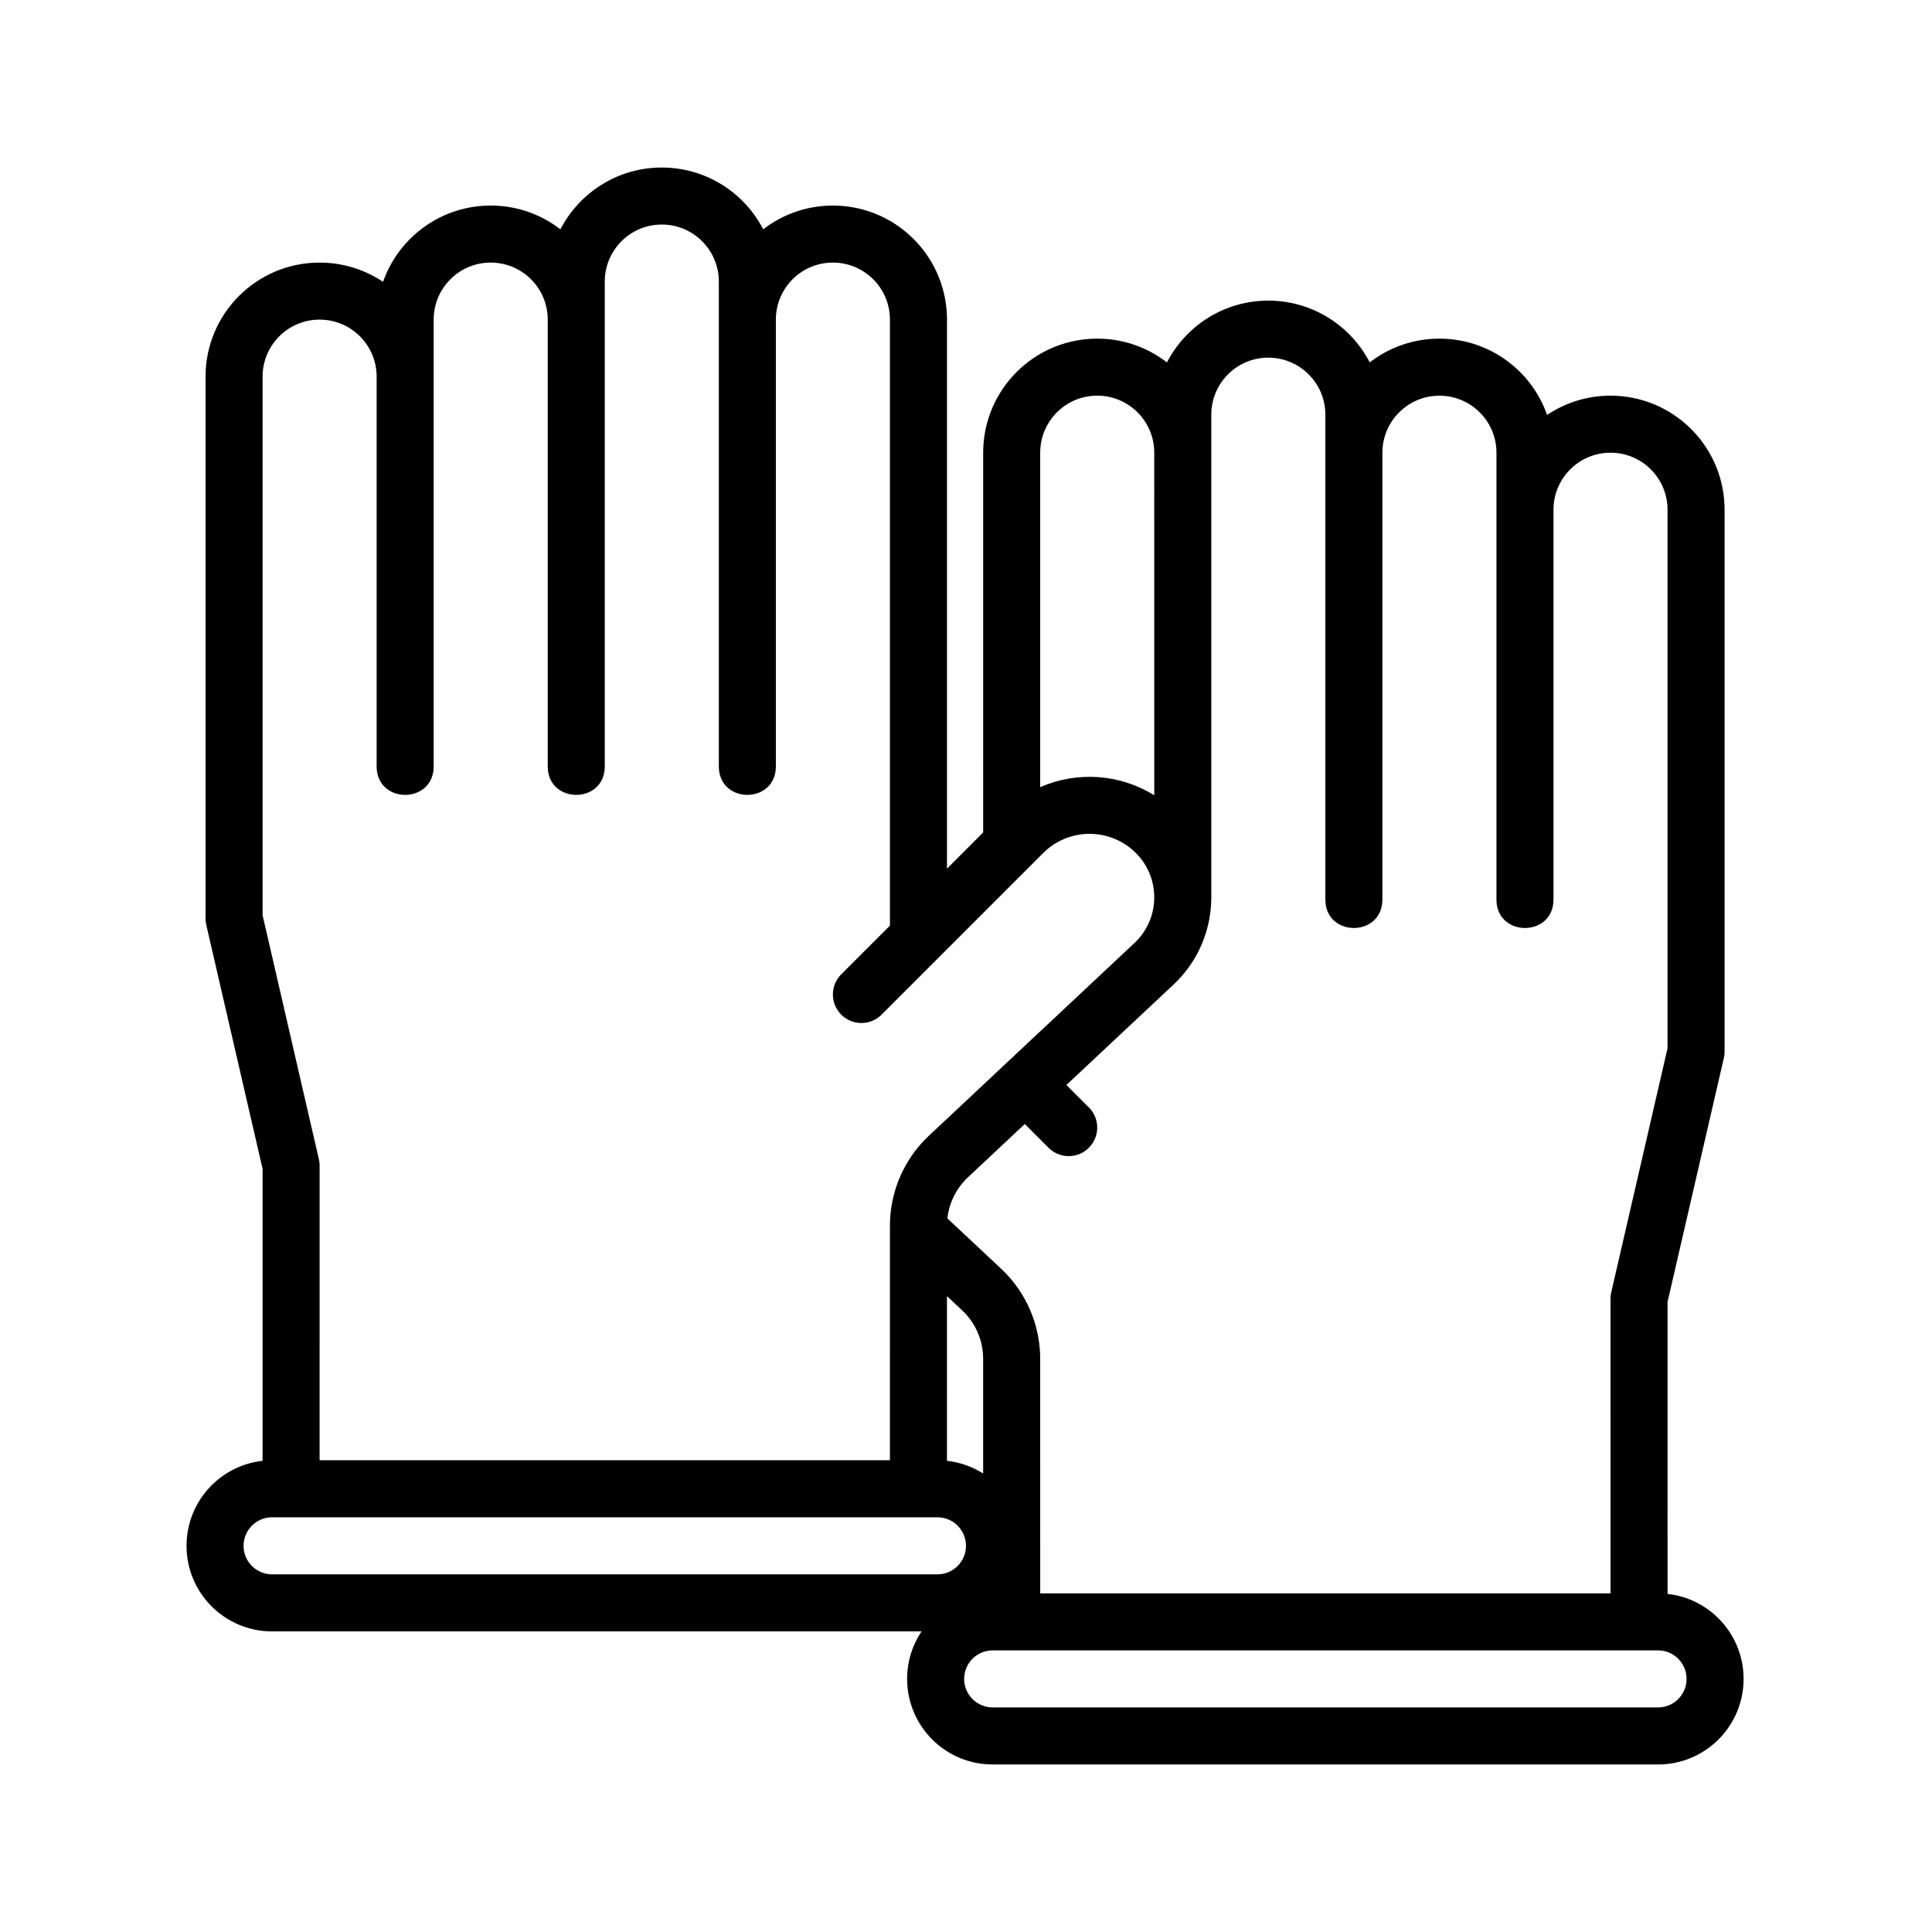
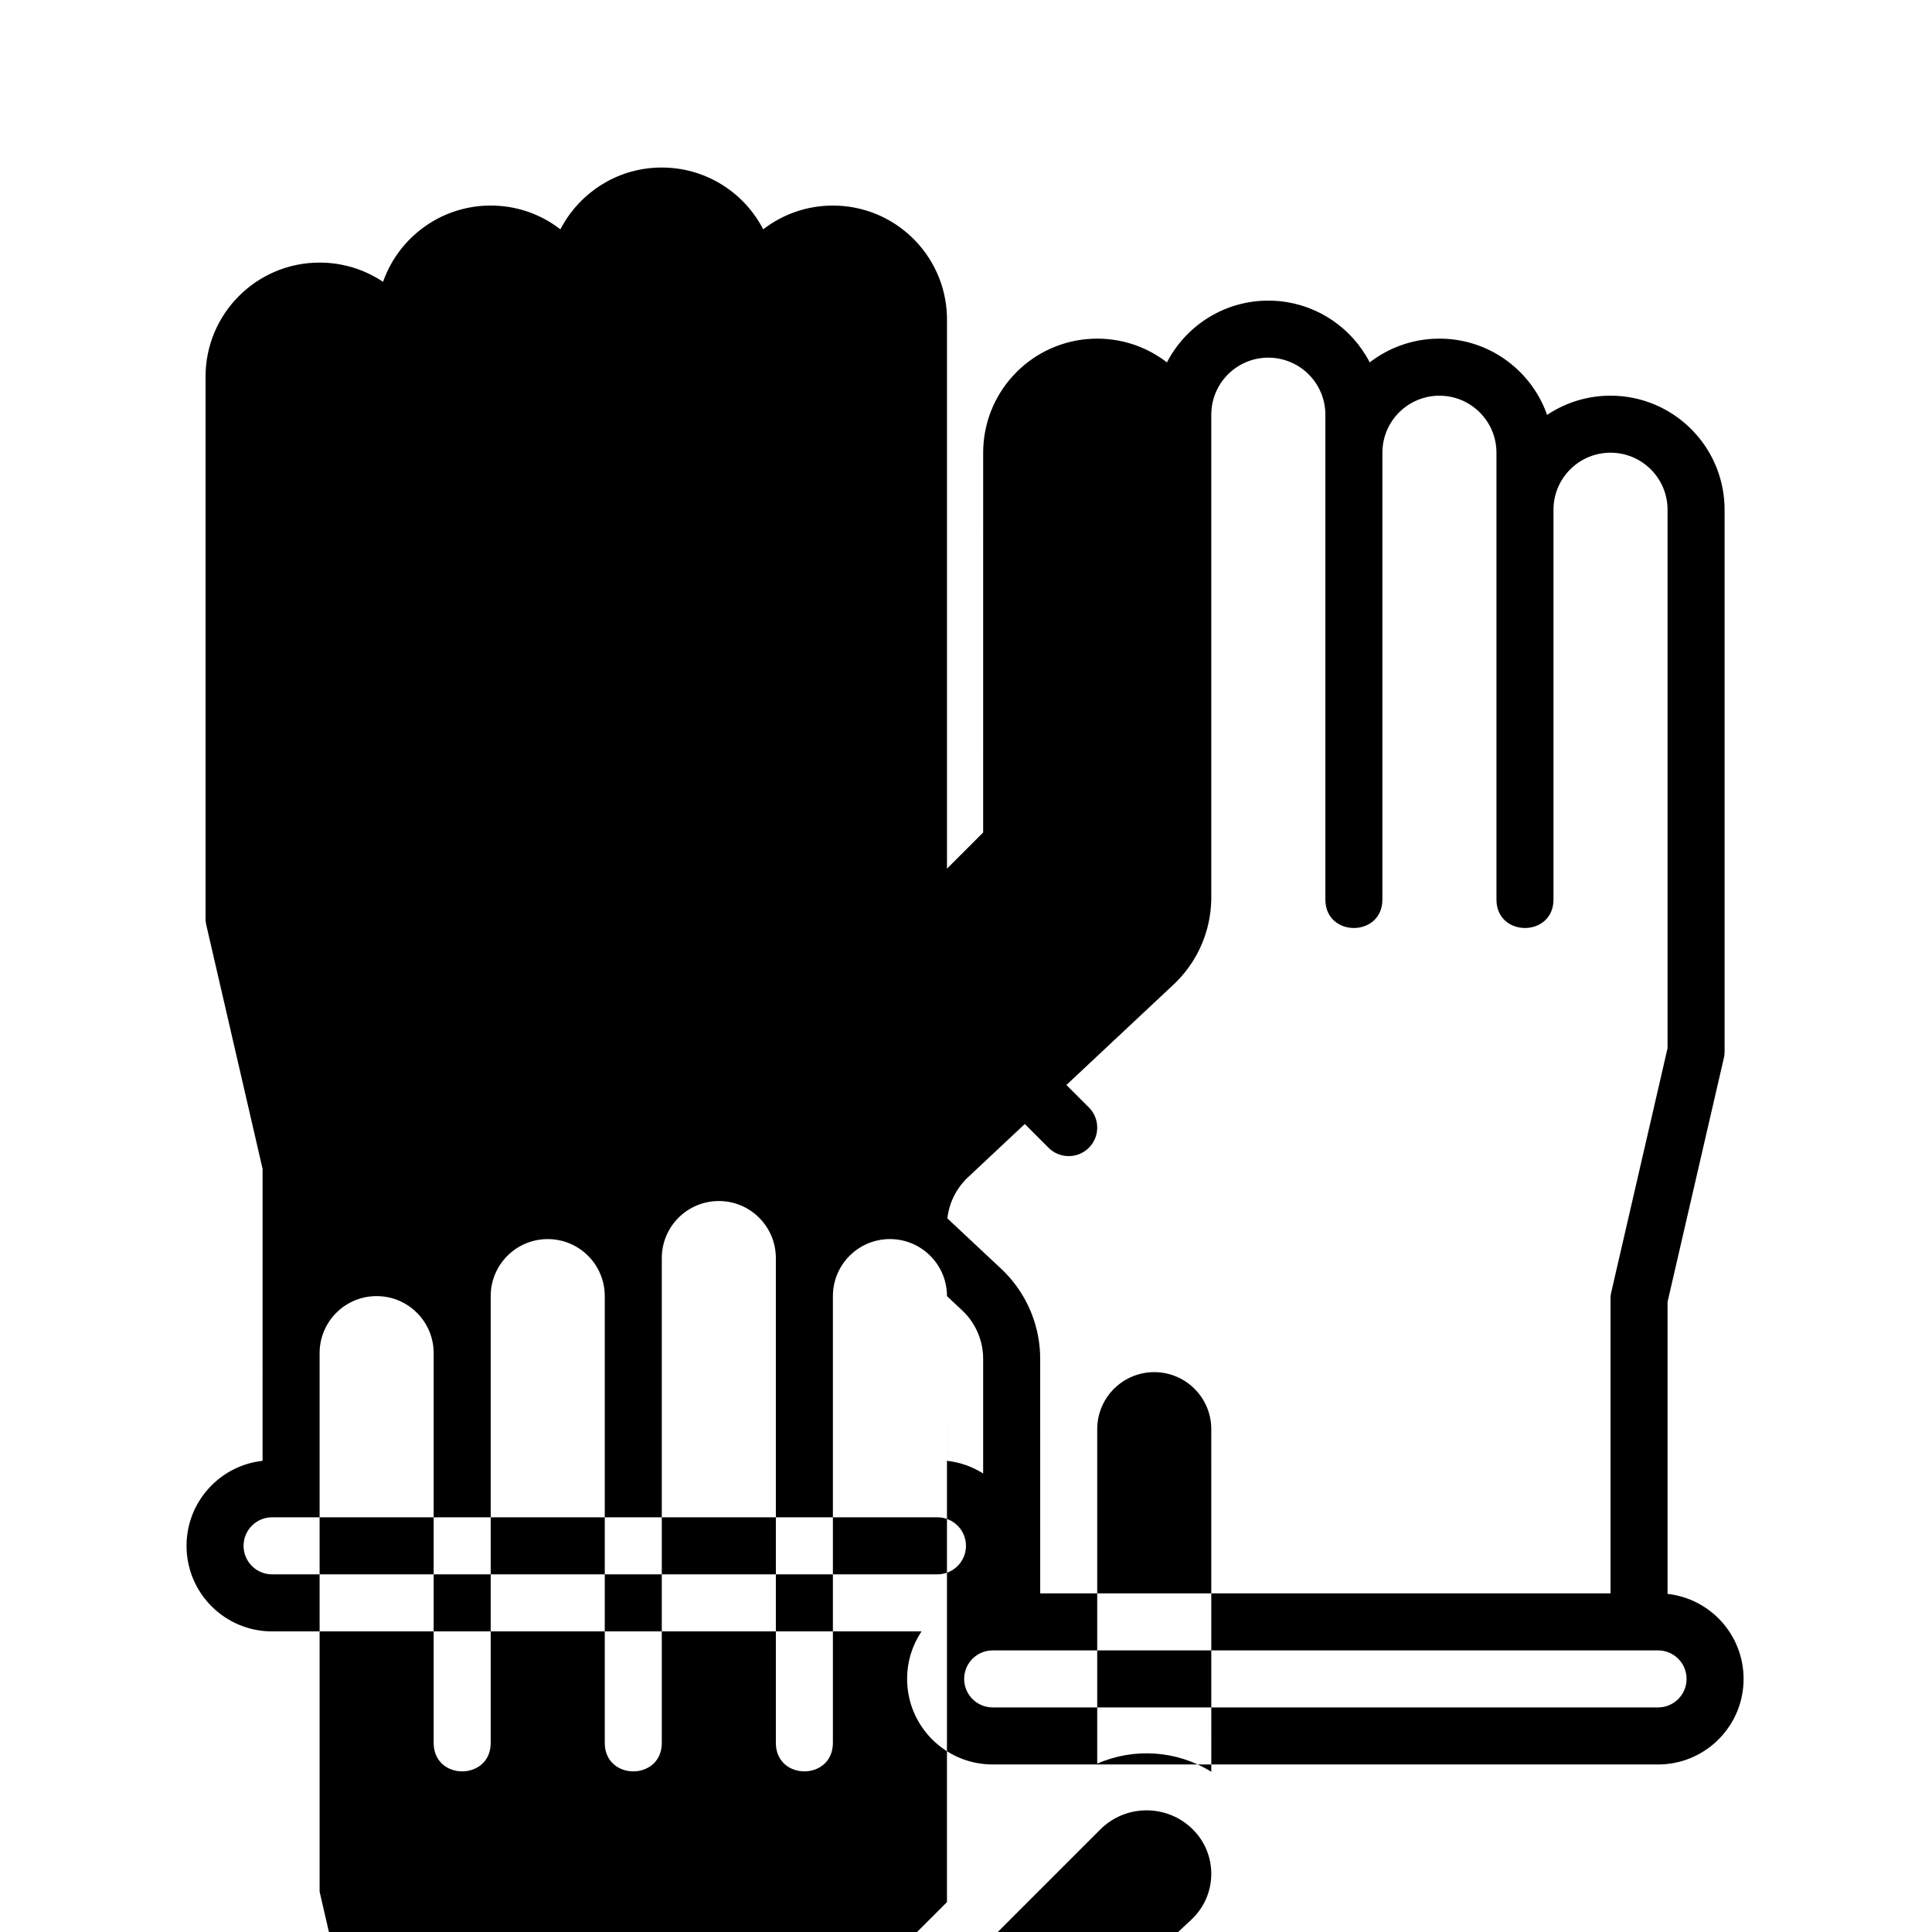
<svg xmlns="http://www.w3.org/2000/svg" fill="#000000" width="800px" height="800px" version="1.1" viewBox="144 144 512 512">
-   <path d="m319.39 188.4c11.383 0 21.293 6.293 26.449 15.586l0.422 0.789 0.277-0.215c4.781-3.606 10.668-5.828 17.059-6.062l1.133-0.02c16.316 0 29.613 12.922 30.211 29.094l0.02 1.133v145.5l9.586-9.594 0.004-100.64 0.023-1.133c0.582-15.793 13.277-28.492 29.074-29.074l1.133-0.02 1.133 0.02c5.902 0.219 11.371 2.125 15.938 5.258l1.121 0.805 0.277 0.215 0.422-0.785c5.156-9.297 15.07-15.59 26.453-15.59l1.133 0.023c10.469 0.383 19.578 6.094 24.699 14.5l0.617 1.066 0.418 0.785 0.281-0.215c4.699-3.547 10.469-5.75 16.738-6.047l1.453-0.035 1.133 0.02c11.984 0.441 22.184 7.856 26.664 18.305l0.457 1.133 0.273 0.762 0.355-0.234c4.738-3.082 10.391-4.871 16.461-4.871 16.316 0 29.613 12.926 30.207 29.094l0.023 1.137v143.59l-0.023 0.57-0.062 0.566-0.109 0.562-14.922 64.641 0.004 77.383c11.336 1.254 20.148 10.863 20.148 22.531 0 12.164-9.578 22.09-21.602 22.648l-1.07 0.023h-176.33c-12.52 0-22.672-10.148-22.672-22.672 0-4.66 1.406-8.992 3.82-12.594h-172.11c-12.523 0-22.672-10.152-22.672-22.672 0-11.668 8.812-21.277 20.148-22.531l0.004-77.383-14.922-64.645c-0.086-0.371-0.145-0.746-0.172-1.129l-0.02-0.57v-143.59c0-16.695 13.531-30.227 30.227-30.227 6.07 0 11.723 1.789 16.461 4.871l0.355 0.23 0.273-0.758c4.211-11.043 14.711-18.98 27.121-19.438l1.133-0.02c6.34 0 12.227 1.949 17.086 5.289l1.387 1.008 0.418-0.789c4.984-8.984 14.414-15.164 25.316-15.566zm264.01 392.97h-176.33c-4.172 0-7.559 3.383-7.559 7.555 0 3.93 3 7.156 6.832 7.523l0.727 0.035h176.33l0.73-0.035c3.832-0.367 6.828-3.594 6.828-7.523 0-4.172-3.383-7.555-7.559-7.555zm-103.28-342.59c-8.051 0-14.629 6.289-15.09 14.223l-0.027 0.891v128.47l-0.012 0.305c-0.211 7.766-3.262 15.457-9.094 21.375l-0.914 0.891-28.375 26.594 5.953 5.953 0.52 0.57c2.422 2.969 2.246 7.348-0.52 10.117-2.766 2.766-7.144 2.938-10.113 0.516l-0.574-0.516-6.293-6.297-15.051 14.113c-3.074 2.883-5 6.754-5.465 10.898l14.246 13.344 1.02 0.996c5.617 5.746 8.926 13.359 9.297 21.383l0.031 1.512 0.008 62.137h151.14l-0.004-78.09 0.023-0.57 0.062-0.566 0.109-0.562 14.918-64.668v-142.71l-0.023-0.891c-0.461-7.934-7.039-14.227-15.09-14.227-8.051 0-14.629 6.293-15.09 14.227l-0.023 0.891v103.28l-0.035 0.816c-0.746 8.719-13.469 8.98-14.941 0.793l-0.105-0.793-0.031-0.816v-118.39l-0.027-0.887c-0.461-7.934-7.039-14.227-15.09-14.227-8.047 0-14.629 6.293-15.086 14.227l-0.027 0.887v118.39l-0.035 0.816c-0.746 8.719-13.469 8.98-14.941 0.793l-0.102-0.793-0.035-0.816v-128.47l-0.027-0.891c-0.457-7.934-7.039-14.223-15.086-14.223zm-87.684 307.32h-176.33c-4.176 0-7.559 3.387-7.559 7.559 0 3.93 2.996 7.156 6.828 7.523l0.73 0.035h176.33c4.172 0 7.559-3.383 7.559-7.559 0-4.172-3.387-7.559-7.559-7.559zm2.519-58.621-0.004 43.648c3.5 0.387 6.762 1.566 9.594 3.363v-30.375l-0.035-1.121c-0.258-4.09-1.938-7.965-4.742-10.953l-0.793-0.789zm-15.113-258.78c0-8.348-6.769-15.113-15.117-15.113-8.047 0-14.629 6.293-15.086 14.227l-0.027 0.887v118.39l-0.035 0.816c-0.77 8.988-14.273 8.988-15.043 0l-0.035-0.816v-128.47c0-8.348-6.766-15.117-15.113-15.117-8.051 0-14.629 6.293-15.09 14.227l-0.027 0.891v128.47l-0.031 0.816c-0.773 8.988-14.277 8.988-15.047 0l-0.035-0.816v-118.39c0-8.348-6.766-15.113-15.113-15.113-8.051 0-14.629 6.293-15.09 14.227l-0.023 0.887v118.39l-0.035 0.816c-0.773 8.988-14.277 8.988-15.047 0l-0.035-0.816v-103.28c0-8.348-6.766-15.113-15.113-15.113-8.051 0-14.629 6.293-15.09 14.227l-0.023 0.887v142.71l14.918 64.668c0.086 0.371 0.145 0.75 0.176 1.129l0.02 0.57-0.004 78.09h151.14l0.008-57.676h-0.004l0.004-4.461c0-1.027 0.047-2.047 0.141-3.062 0.02-0.18 0.035-0.359 0.055-0.539 0.152-1.352 0.383-2.684 0.695-3.996 0.039-0.152 0.074-0.309 0.113-0.465 0.09-0.348 0.184-0.695 0.285-1.039 0.055-0.191 0.113-0.387 0.172-0.578 0.078-0.246 0.156-0.488 0.234-0.73 0.094-0.281 0.195-0.559 0.293-0.836 0.078-0.211 0.156-0.418 0.234-0.621 0.082-0.211 0.168-0.426 0.258-0.641 0.125-0.301 0.254-0.598 0.387-0.895 0.016-0.039 0.031-0.074 0.051-0.113 1.559-3.445 3.719-6.625 6.41-9.379l1.02-0.996 14.699-13.781 14.77-13.852v0.008l24.988-23.43c6.434-6.031 6.988-15.992 1.426-22.688l-0.672-0.758-0.371-0.387c-6.543-6.543-17.012-6.777-23.836-0.699l-0.742 0.699-42.824 42.824c-2.953 2.953-7.734 2.953-10.688 0-2.766-2.766-2.941-7.144-0.52-10.113l0.52-0.574 1.844-1.84c0-0.004 0-0.004-0.004-0.004l11.062-11.059zm54.934 20.152c-8.051 0-14.629 6.293-15.09 14.227l-0.027 0.887v88.641c9.711-4.266 21.078-3.551 30.234 2.148l-0.004-90.789-0.027-0.887c-0.457-7.934-7.039-14.227-15.086-14.227z" />
+   <path d="m319.39 188.4c11.383 0 21.293 6.293 26.449 15.586l0.422 0.789 0.277-0.215c4.781-3.606 10.668-5.828 17.059-6.062l1.133-0.02c16.316 0 29.613 12.922 30.211 29.094l0.02 1.133v145.5l9.586-9.594 0.004-100.64 0.023-1.133c0.582-15.793 13.277-28.492 29.074-29.074l1.133-0.02 1.133 0.02c5.902 0.219 11.371 2.125 15.938 5.258l1.121 0.805 0.277 0.215 0.422-0.785c5.156-9.297 15.07-15.59 26.453-15.59l1.133 0.023c10.469 0.383 19.578 6.094 24.699 14.5l0.617 1.066 0.418 0.785 0.281-0.215c4.699-3.547 10.469-5.75 16.738-6.047l1.453-0.035 1.133 0.02c11.984 0.441 22.184 7.856 26.664 18.305l0.457 1.133 0.273 0.762 0.355-0.234c4.738-3.082 10.391-4.871 16.461-4.871 16.316 0 29.613 12.926 30.207 29.094l0.023 1.137v143.59l-0.023 0.57-0.062 0.566-0.109 0.562-14.922 64.641 0.004 77.383c11.336 1.254 20.148 10.863 20.148 22.531 0 12.164-9.578 22.09-21.602 22.648l-1.07 0.023h-176.33c-12.52 0-22.672-10.148-22.672-22.672 0-4.66 1.406-8.992 3.82-12.594h-172.11c-12.523 0-22.672-10.152-22.672-22.672 0-11.668 8.812-21.277 20.148-22.531l0.004-77.383-14.922-64.645c-0.086-0.371-0.145-0.746-0.172-1.129l-0.02-0.57v-143.59c0-16.695 13.531-30.227 30.227-30.227 6.07 0 11.723 1.789 16.461 4.871l0.355 0.23 0.273-0.758c4.211-11.043 14.711-18.98 27.121-19.438l1.133-0.02c6.34 0 12.227 1.949 17.086 5.289l1.387 1.008 0.418-0.789c4.984-8.984 14.414-15.164 25.316-15.566zm264.01 392.97h-176.33c-4.172 0-7.559 3.383-7.559 7.555 0 3.93 3 7.156 6.832 7.523l0.727 0.035h176.33l0.73-0.035c3.832-0.367 6.828-3.594 6.828-7.523 0-4.172-3.383-7.555-7.559-7.555zm-103.28-342.59c-8.051 0-14.629 6.289-15.09 14.223l-0.027 0.891v128.47l-0.012 0.305c-0.211 7.766-3.262 15.457-9.094 21.375l-0.914 0.891-28.375 26.594 5.953 5.953 0.52 0.57c2.422 2.969 2.246 7.348-0.52 10.117-2.766 2.766-7.144 2.938-10.113 0.516l-0.574-0.516-6.293-6.297-15.051 14.113c-3.074 2.883-5 6.754-5.465 10.898l14.246 13.344 1.02 0.996c5.617 5.746 8.926 13.359 9.297 21.383l0.031 1.512 0.008 62.137h151.14l-0.004-78.09 0.023-0.57 0.062-0.566 0.109-0.562 14.918-64.668v-142.71l-0.023-0.891c-0.461-7.934-7.039-14.227-15.09-14.227-8.051 0-14.629 6.293-15.09 14.227l-0.023 0.891v103.28l-0.035 0.816c-0.746 8.719-13.469 8.98-14.941 0.793l-0.105-0.793-0.031-0.816v-118.39l-0.027-0.887c-0.461-7.934-7.039-14.227-15.09-14.227-8.047 0-14.629 6.293-15.086 14.227l-0.027 0.887v118.39l-0.035 0.816c-0.746 8.719-13.469 8.98-14.941 0.793l-0.102-0.793-0.035-0.816v-128.47l-0.027-0.891c-0.457-7.934-7.039-14.223-15.086-14.223zm-87.684 307.32h-176.33c-4.176 0-7.559 3.387-7.559 7.559 0 3.93 2.996 7.156 6.828 7.523l0.73 0.035h176.33c4.172 0 7.559-3.383 7.559-7.559 0-4.172-3.387-7.559-7.559-7.559zm2.519-58.621-0.004 43.648c3.5 0.387 6.762 1.566 9.594 3.363v-30.375l-0.035-1.121c-0.258-4.09-1.938-7.965-4.742-10.953l-0.793-0.789zc0-8.348-6.769-15.113-15.117-15.113-8.047 0-14.629 6.293-15.086 14.227l-0.027 0.887v118.39l-0.035 0.816c-0.77 8.988-14.273 8.988-15.043 0l-0.035-0.816v-128.47c0-8.348-6.766-15.117-15.113-15.117-8.051 0-14.629 6.293-15.09 14.227l-0.027 0.891v128.47l-0.031 0.816c-0.773 8.988-14.277 8.988-15.047 0l-0.035-0.816v-118.39c0-8.348-6.766-15.113-15.113-15.113-8.051 0-14.629 6.293-15.09 14.227l-0.023 0.887v118.39l-0.035 0.816c-0.773 8.988-14.277 8.988-15.047 0l-0.035-0.816v-103.28c0-8.348-6.766-15.113-15.113-15.113-8.051 0-14.629 6.293-15.09 14.227l-0.023 0.887v142.71l14.918 64.668c0.086 0.371 0.145 0.75 0.176 1.129l0.02 0.57-0.004 78.09h151.14l0.008-57.676h-0.004l0.004-4.461c0-1.027 0.047-2.047 0.141-3.062 0.02-0.18 0.035-0.359 0.055-0.539 0.152-1.352 0.383-2.684 0.695-3.996 0.039-0.152 0.074-0.309 0.113-0.465 0.09-0.348 0.184-0.695 0.285-1.039 0.055-0.191 0.113-0.387 0.172-0.578 0.078-0.246 0.156-0.488 0.234-0.73 0.094-0.281 0.195-0.559 0.293-0.836 0.078-0.211 0.156-0.418 0.234-0.621 0.082-0.211 0.168-0.426 0.258-0.641 0.125-0.301 0.254-0.598 0.387-0.895 0.016-0.039 0.031-0.074 0.051-0.113 1.559-3.445 3.719-6.625 6.41-9.379l1.02-0.996 14.699-13.781 14.77-13.852v0.008l24.988-23.43c6.434-6.031 6.988-15.992 1.426-22.688l-0.672-0.758-0.371-0.387c-6.543-6.543-17.012-6.777-23.836-0.699l-0.742 0.699-42.824 42.824c-2.953 2.953-7.734 2.953-10.688 0-2.766-2.766-2.941-7.144-0.52-10.113l0.52-0.574 1.844-1.84c0-0.004 0-0.004-0.004-0.004l11.062-11.059zm54.934 20.152c-8.051 0-14.629 6.293-15.09 14.227l-0.027 0.887v88.641c9.711-4.266 21.078-3.551 30.234 2.148l-0.004-90.789-0.027-0.887c-0.457-7.934-7.039-14.227-15.086-14.227z" />
</svg>